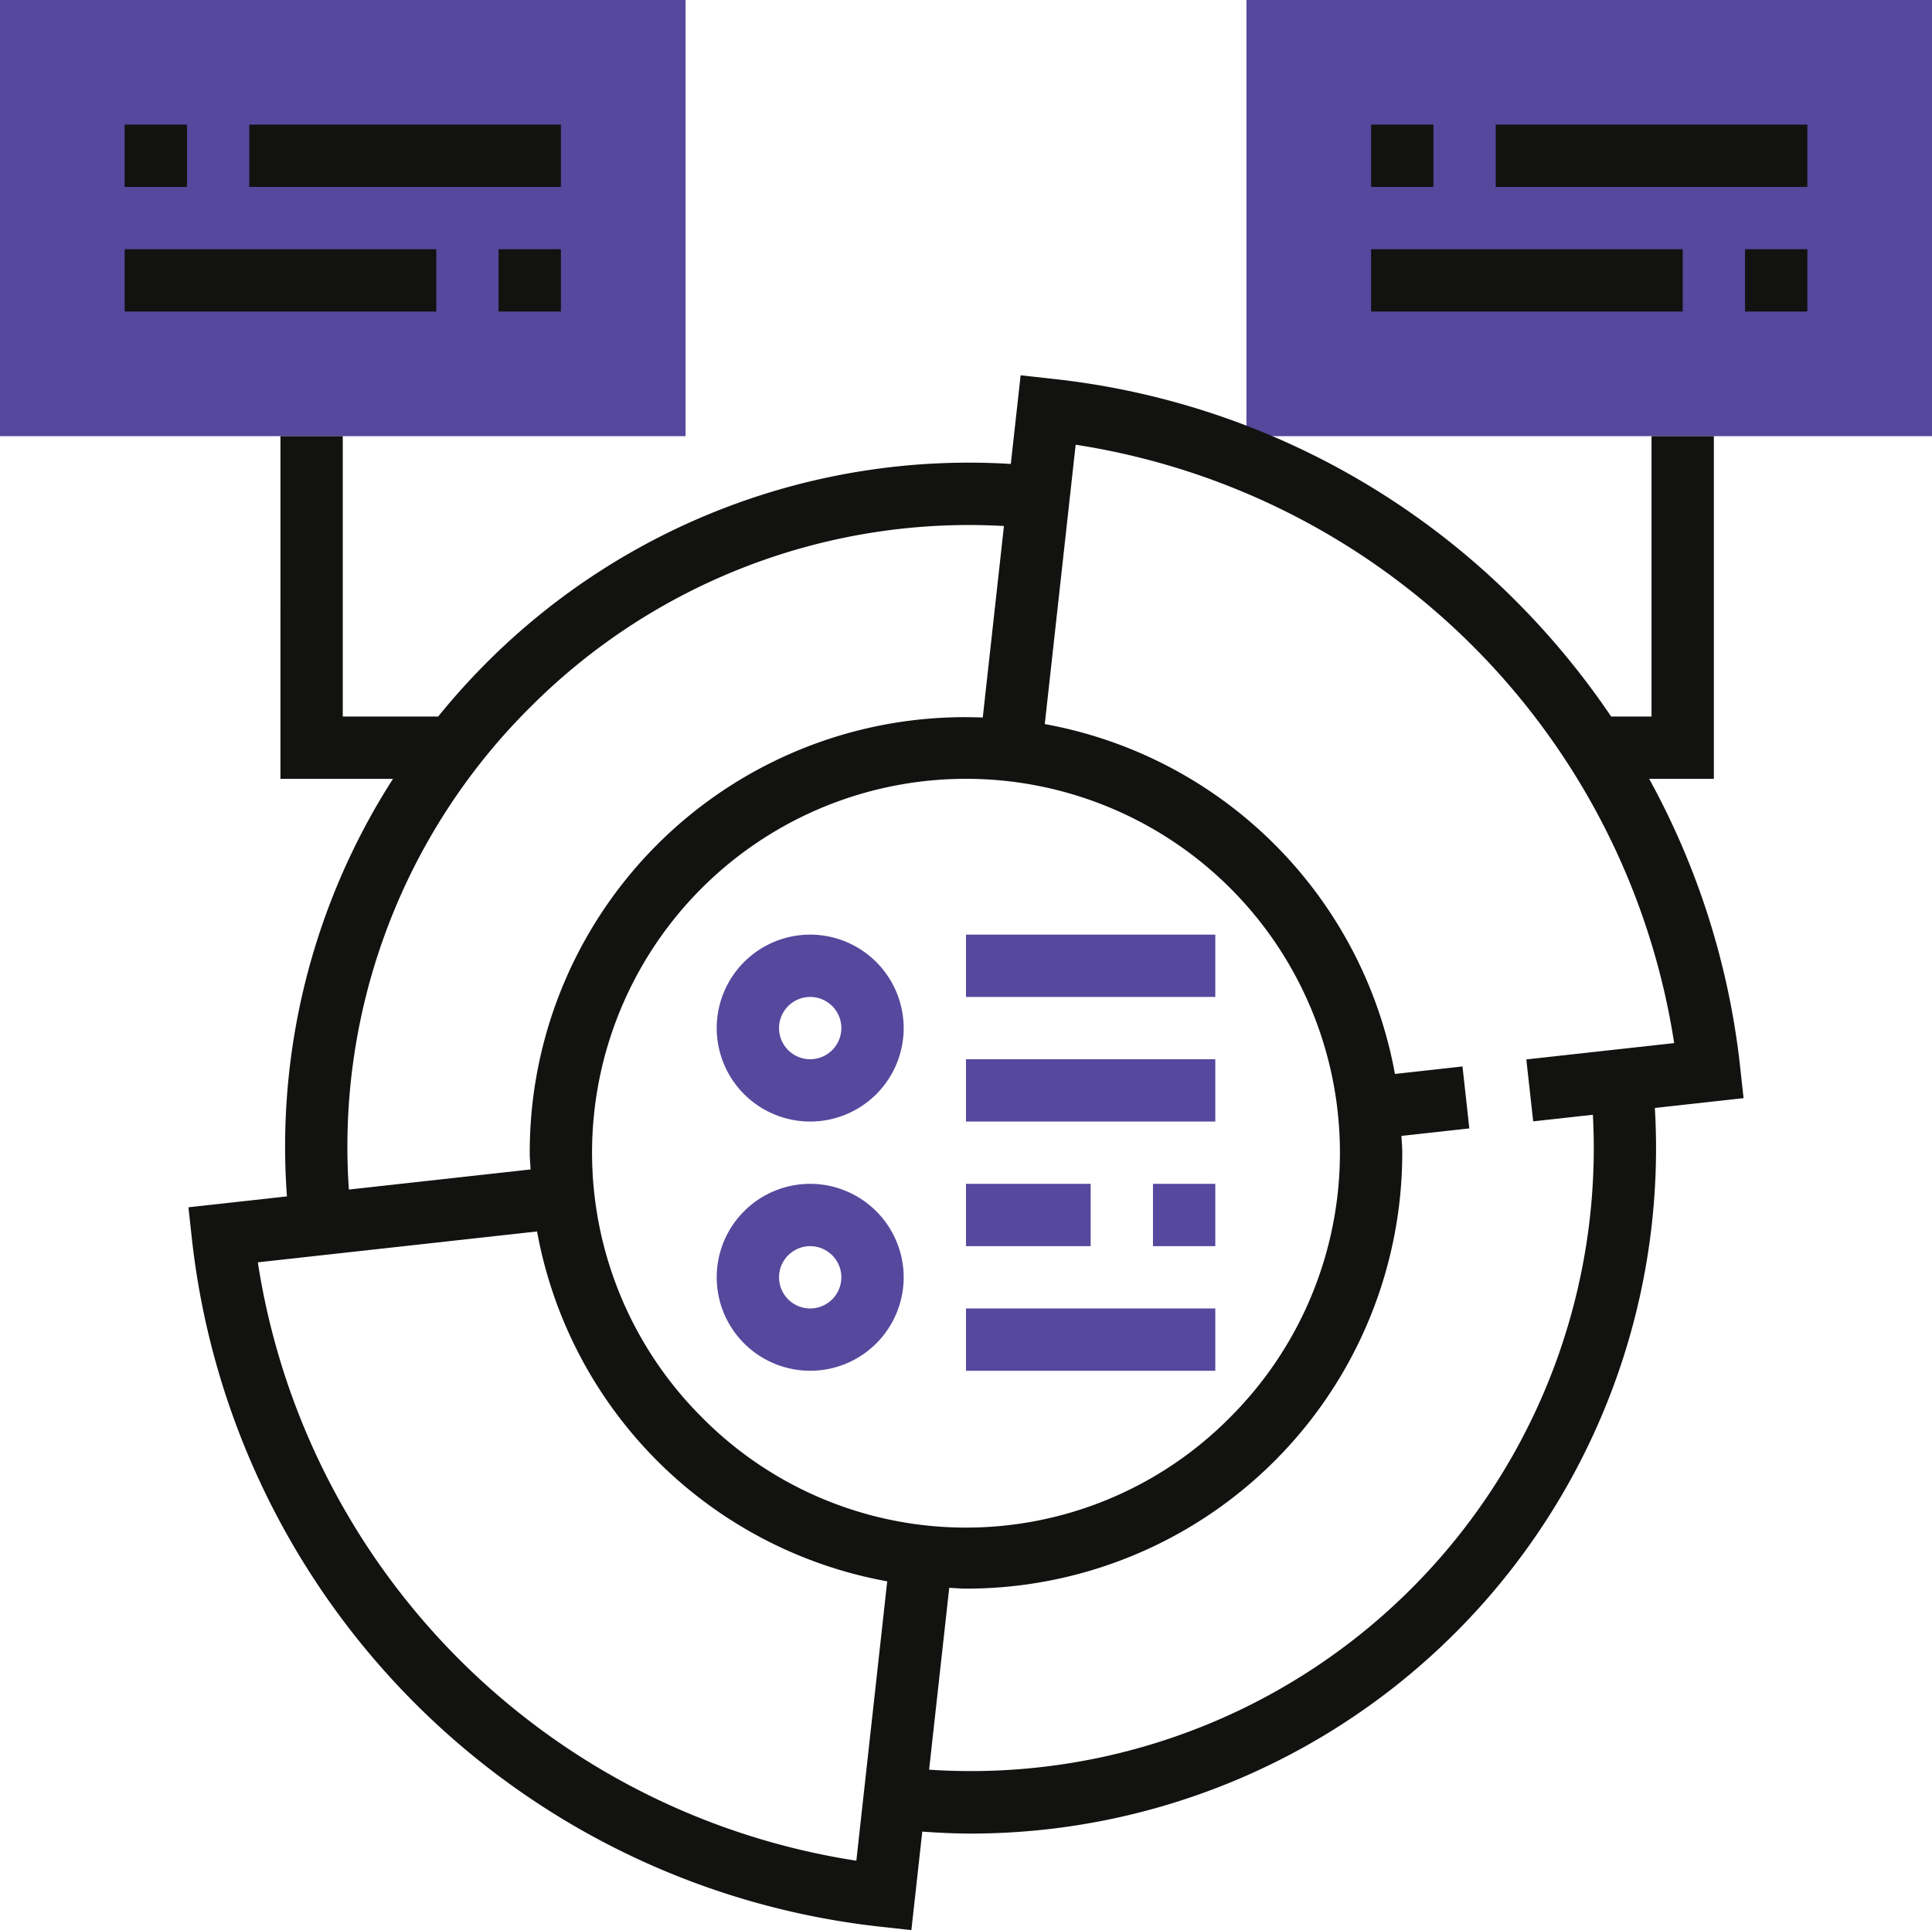
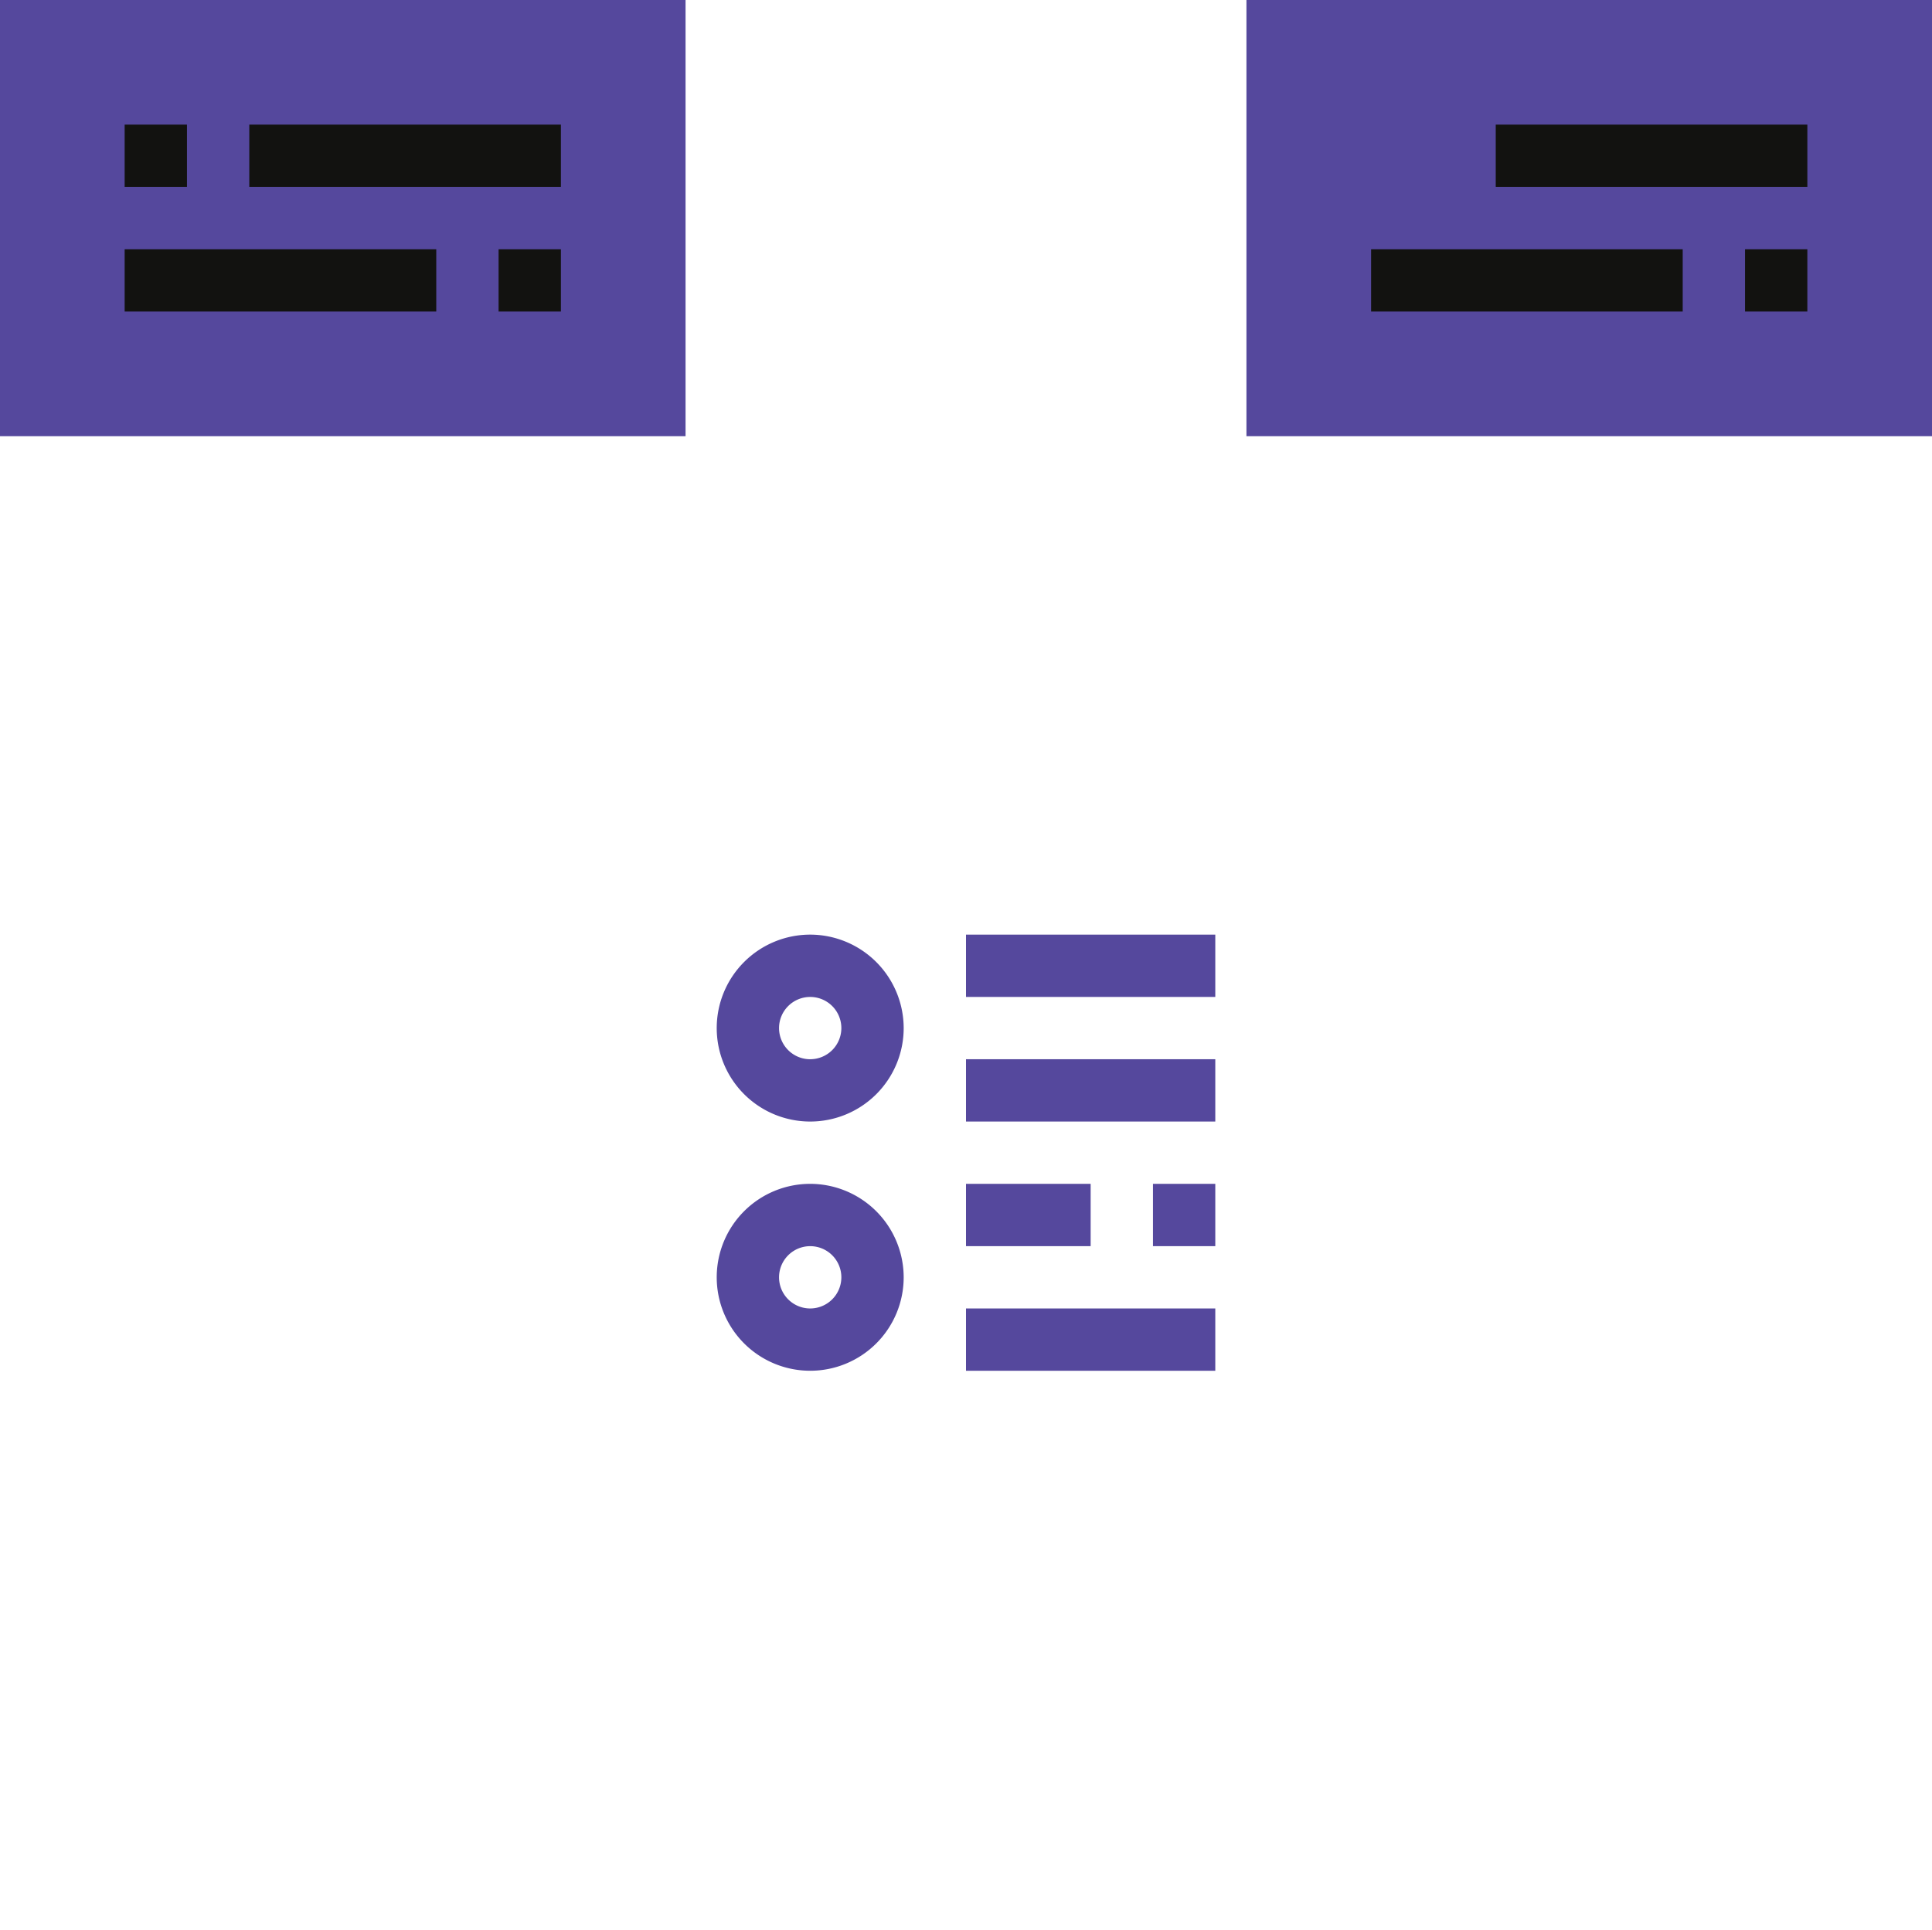
<svg xmlns="http://www.w3.org/2000/svg" viewBox="0 0 120 119.911">
  <defs>
    <style>.cls-1{fill:#55489d;}.cls-2{fill:#121210;}</style>
  </defs>
  <g id="Layer_2" data-name="Layer 2">
    <g id="Layer_1-2" data-name="Layer 1">
      <path class="cls-1" d="M42.581,27.097H0V0H42.581Z" />
      <path class="cls-1" d="M120,27.097H77.419V0H120Z" />
-       <path class="cls-2" d="M108.085,66.298a47.981,47.981,0,0,0-5.652-17.911h4.018V27.097h-3.871V44.516h-2.508a49.019,49.019,0,0,0-5.857-7.119A47.861,47.861,0,0,0,65.315,23.528l-1.922-.211-.61,5.506a42.313,42.313,0,0,0-32.605,12.393,43.595,43.595,0,0,0-2.963,3.3H21.29V27.097h-3.871V48.387h6.991a42.289,42.289,0,0,0-6.588,25.941l-6.118.677.211,1.924A48.342,48.342,0,0,0,54.685,119.7l1.922.211.677-6.12c1.026.074,2.05.122,3.07.122A42.574,42.574,0,0,0,102.786,68.834l5.51-.61ZM32.917,43.953A38.465,38.465,0,0,1,62.357,32.679L61.041,44.578A27.027,27.027,0,0,0,32.903,71.613c0,.35.037.695.05,1.041L21.67,73.903A38.479,38.479,0,0,1,32.917,43.953ZM43.577,88.035a23.226,23.226,0,1,1,32.845,0A23.065,23.065,0,0,1,43.577,88.035ZM53.189,115.599A44.478,44.478,0,0,1,16.014,78.424l17.344-1.918a27.006,27.006,0,0,0,21.749,21.737Zm41.613-49.781.428,3.848,3.706-.41a38.693,38.693,0,0,1-41.228,40.688L58.959,98.646c.346.014.693.05,1.041.05A27.077,27.077,0,0,0,87.097,71.613c0-.35-.037-.695-.05-1.043l4.215-.466-.424-3.848L86.642,66.72a27.007,27.007,0,0,0-21.749-21.735L66.811,27.629A44.478,44.478,0,0,1,103.986,64.804Z" />
      <rect class="cls-2" x="7.742" y="7.742" width="3.871" height="3.871" />
      <rect class="cls-2" x="15.484" y="7.742" width="19.355" height="3.871" />
      <rect class="cls-2" x="30.968" y="15.484" width="3.871" height="3.871" />
      <rect class="cls-2" x="7.742" y="15.484" width="19.355" height="3.871" />
-       <rect class="cls-2" x="85.161" y="7.742" width="3.871" height="3.871" />
      <rect class="cls-2" x="92.903" y="7.742" width="19.355" height="3.871" />
      <rect class="cls-2" x="108.387" y="15.484" width="3.871" height="3.871" />
      <rect class="cls-2" x="85.161" y="15.484" width="19.355" height="3.871" />
      <path class="cls-1" d="M50.323,58.065A5.806,5.806,0,1,0,56.129,63.871,5.814,5.814,0,0,0,50.323,58.065Zm0,7.742A1.935,1.935,0,1,1,52.258,63.871,1.937,1.937,0,0,1,50.323,65.806Z" />
-       <path class="cls-1" d="M50.323,73.548A5.806,5.806,0,1,0,56.129,79.355,5.814,5.814,0,0,0,50.323,73.548Zm0,7.742a1.935,1.935,0,1,1,1.935-1.935A1.937,1.937,0,0,1,50.323,81.29Z" />
+       <path class="cls-1" d="M50.323,73.548A5.806,5.806,0,1,0,56.129,79.355,5.814,5.814,0,0,0,50.323,73.548m0,7.742a1.935,1.935,0,1,1,1.935-1.935A1.937,1.937,0,0,1,50.323,81.29Z" />
      <rect class="cls-1" x="60" y="58.065" width="15.484" height="3.871" />
      <rect class="cls-1" x="60" y="81.29" width="15.484" height="3.871" />
      <rect class="cls-1" x="60" y="73.548" width="7.742" height="3.871" />
      <rect class="cls-1" x="60" y="65.806" width="15.484" height="3.871" />
      <rect class="cls-1" x="71.613" y="73.548" width="3.871" height="3.871" />
    </g>
  </g>
</svg>